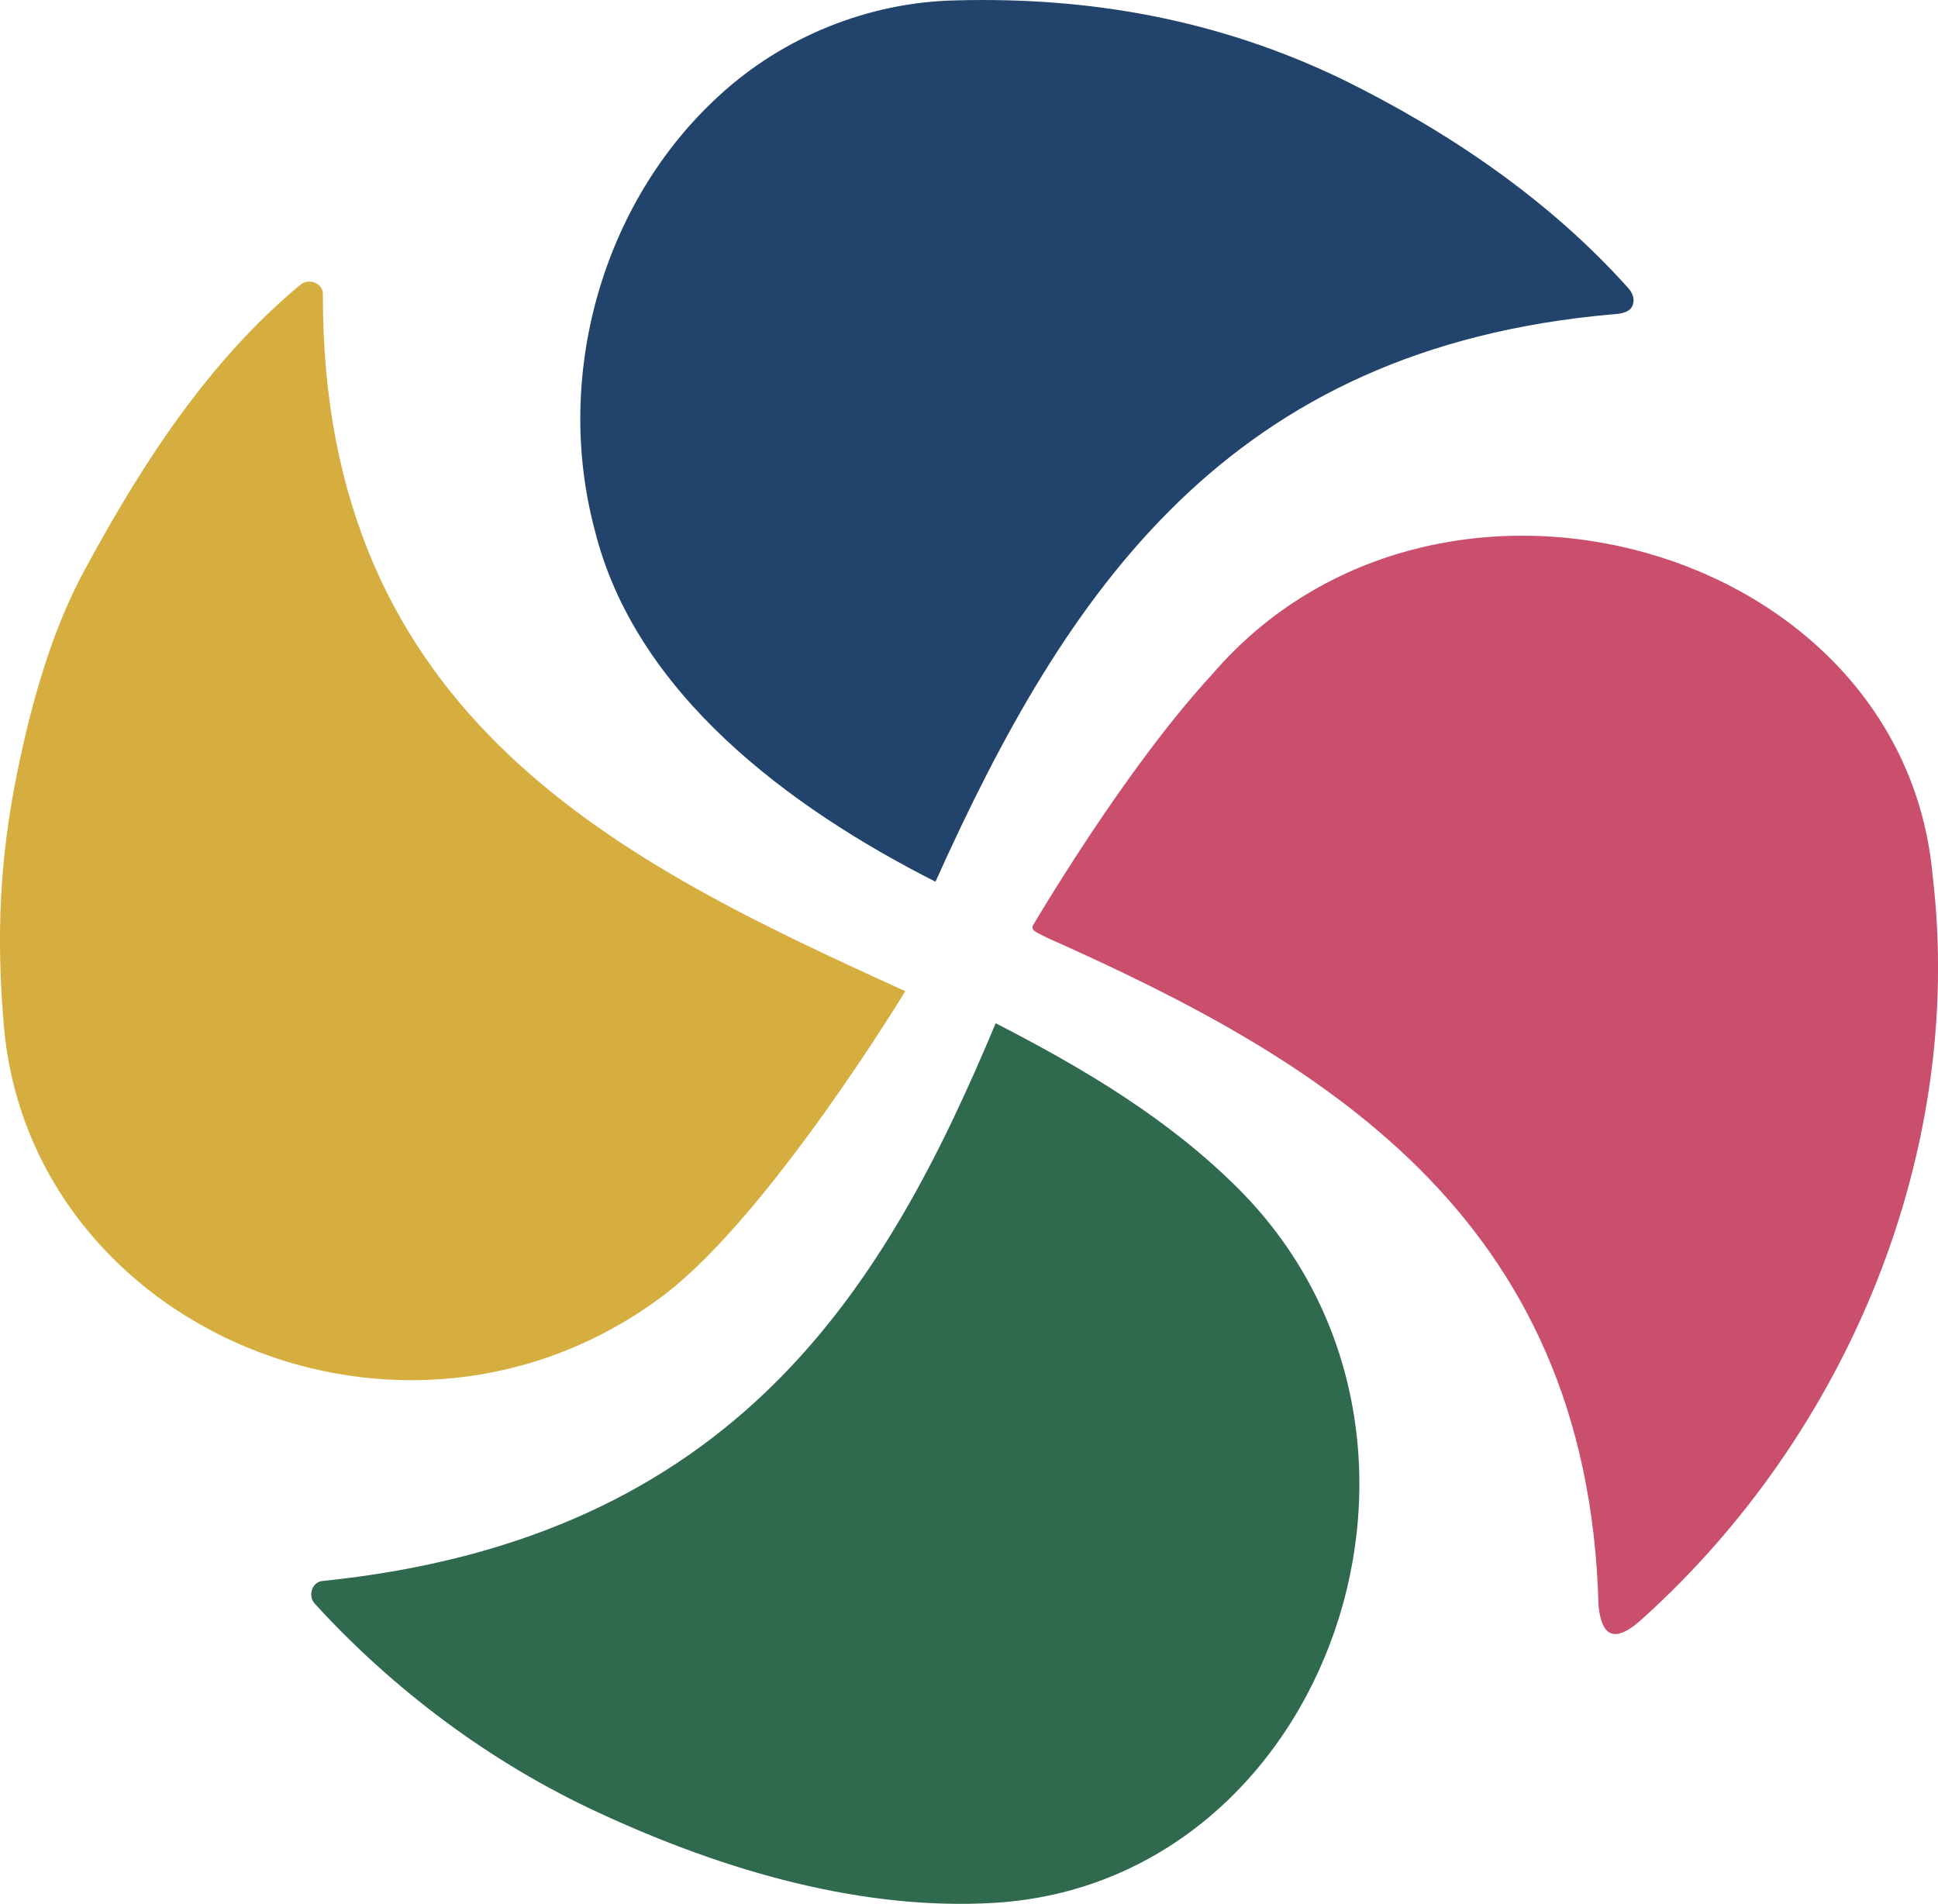
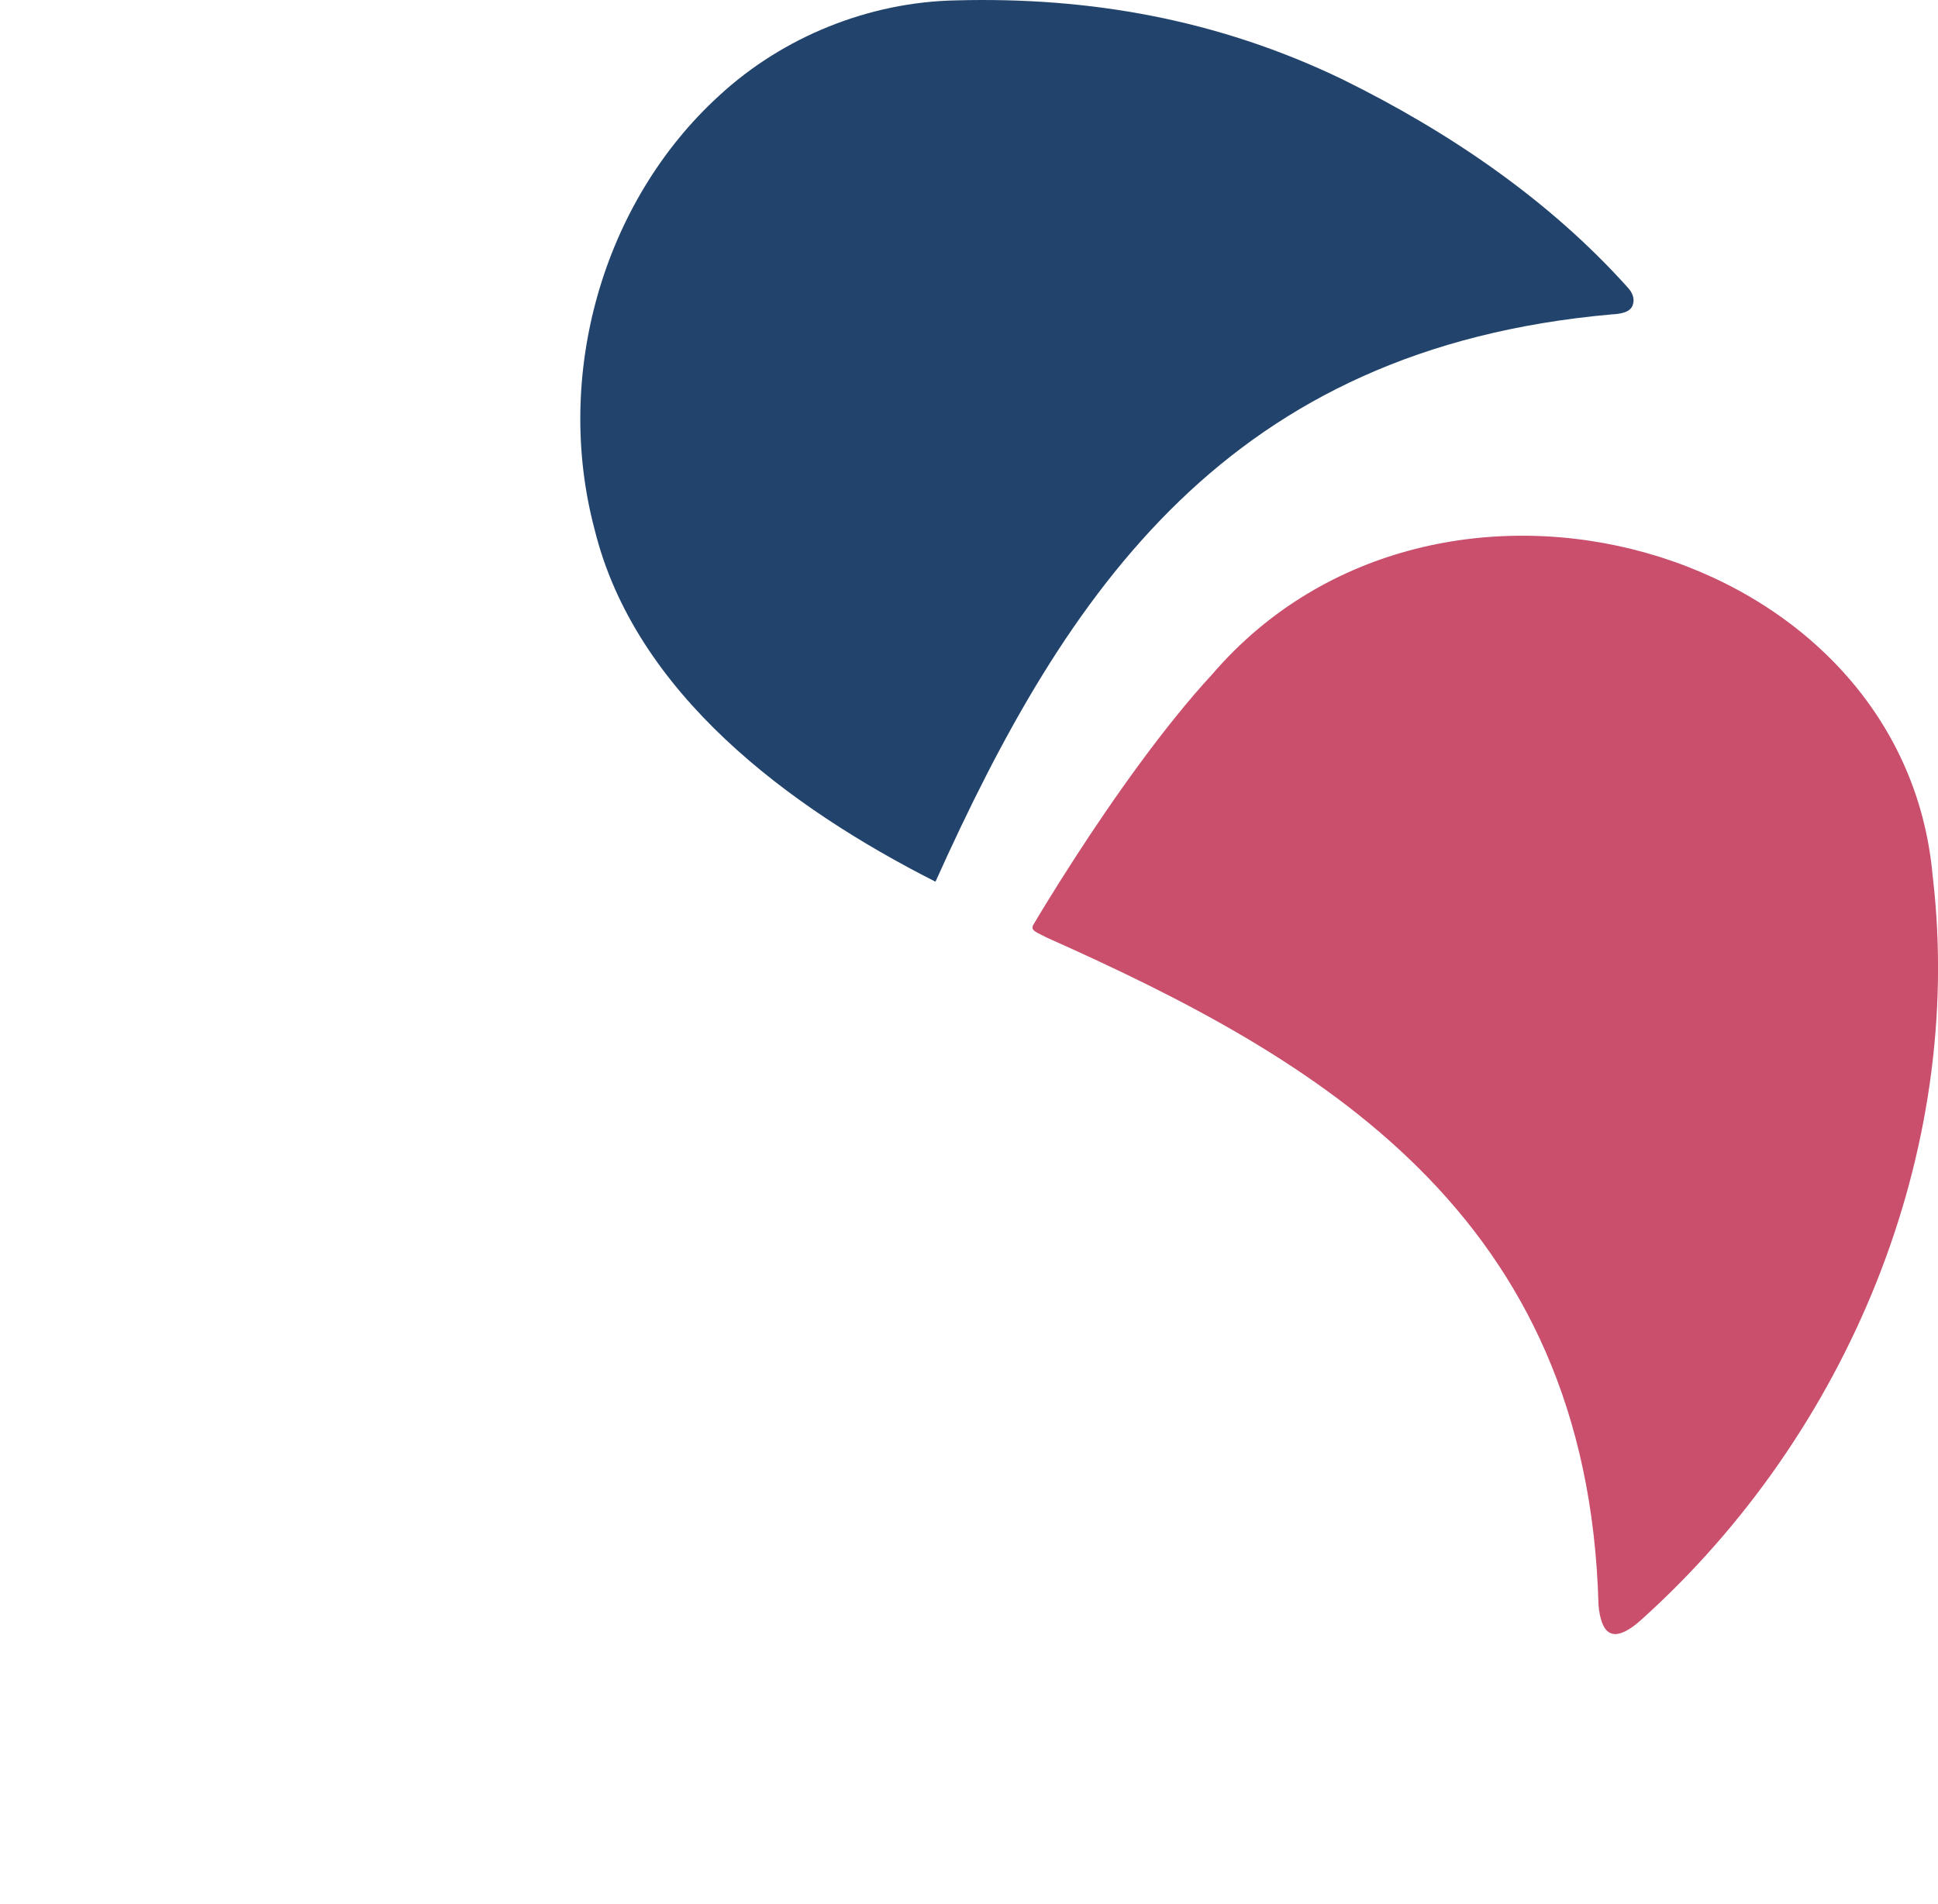
<svg xmlns="http://www.w3.org/2000/svg" data-bbox="-0.004 0.001 417.694 410.296" viewBox="0 0 417.68 410.29" data-type="color">
  <g>
-     <path d="M214.59 220.52c-23.62 56.42-55.6 111.04-145.11 120.2-2.21.21-3.22 3.18-1.63 4.9 16.84 18.43 37.7 34.16 60.97 44.93 27.72 12.89 57.31 21.22 85.52 19.53 72-4.38 105.63-100.13 52.94-153.52-15.12-15.23-33.36-26.11-52.69-36.04" fill="#2f6a4e" data-color="1" />
-     <path d="M195.12 213.61C134.59 186.07 69.3 155.14 69.59 63.33c0-2.28-3.01-3.49-4.85-1.97-19.76 16.42-34.03 38.38-46.56 61.6-7.23 13.28-11.56 29.33-14.38 43.1-3.93 19.08-4.62 35.93-2.96 55.1 5.73 65.32 86.59 99.96 142.31 57.9 22.84-17.4 51.96-65.45 51.96-65.45" fill="#d5ae3f" data-color="2" />
    <path d="M201.65 189.94c28.33-62.97 63.17-114.87 145.76-122.19 1.78-.09 4.17-.4 4.55-2.27.36-1.16-.19-2.44-1.02-3.38-16.85-18.83-38.45-33.61-61.68-45.03C262.38 4.11 234.63-.69 206.06.08c-18.82.35-37.31 7.86-51 20.47-25.28 23.02-35.73 60.42-26.91 93.56 8.7 35.35 42.02 59.96 73.38 75.86" fill="#22446c" data-color="3" />
    <path d="M416.55 188.98c-6.2-71.74-106.91-99.95-155.26-43.7-10.44 11.29-21.42 26.93-29.56 39.51-4.57 7.06-7.86 12.53-9.05 14.55-.66 1.24.81 1.6 2.99 2.75 58.1 25.91 116.59 59.31 118.84 143.79.25 3.01 1.07 5.48 2.62 6.08 2.02.89 5.01-1.42 6.71-2.99 44.35-39.9 69.58-100.52 62.74-159.8l-.02-.2Z" fill="#c94f6d" data-color="4" />
  </g>
</svg>